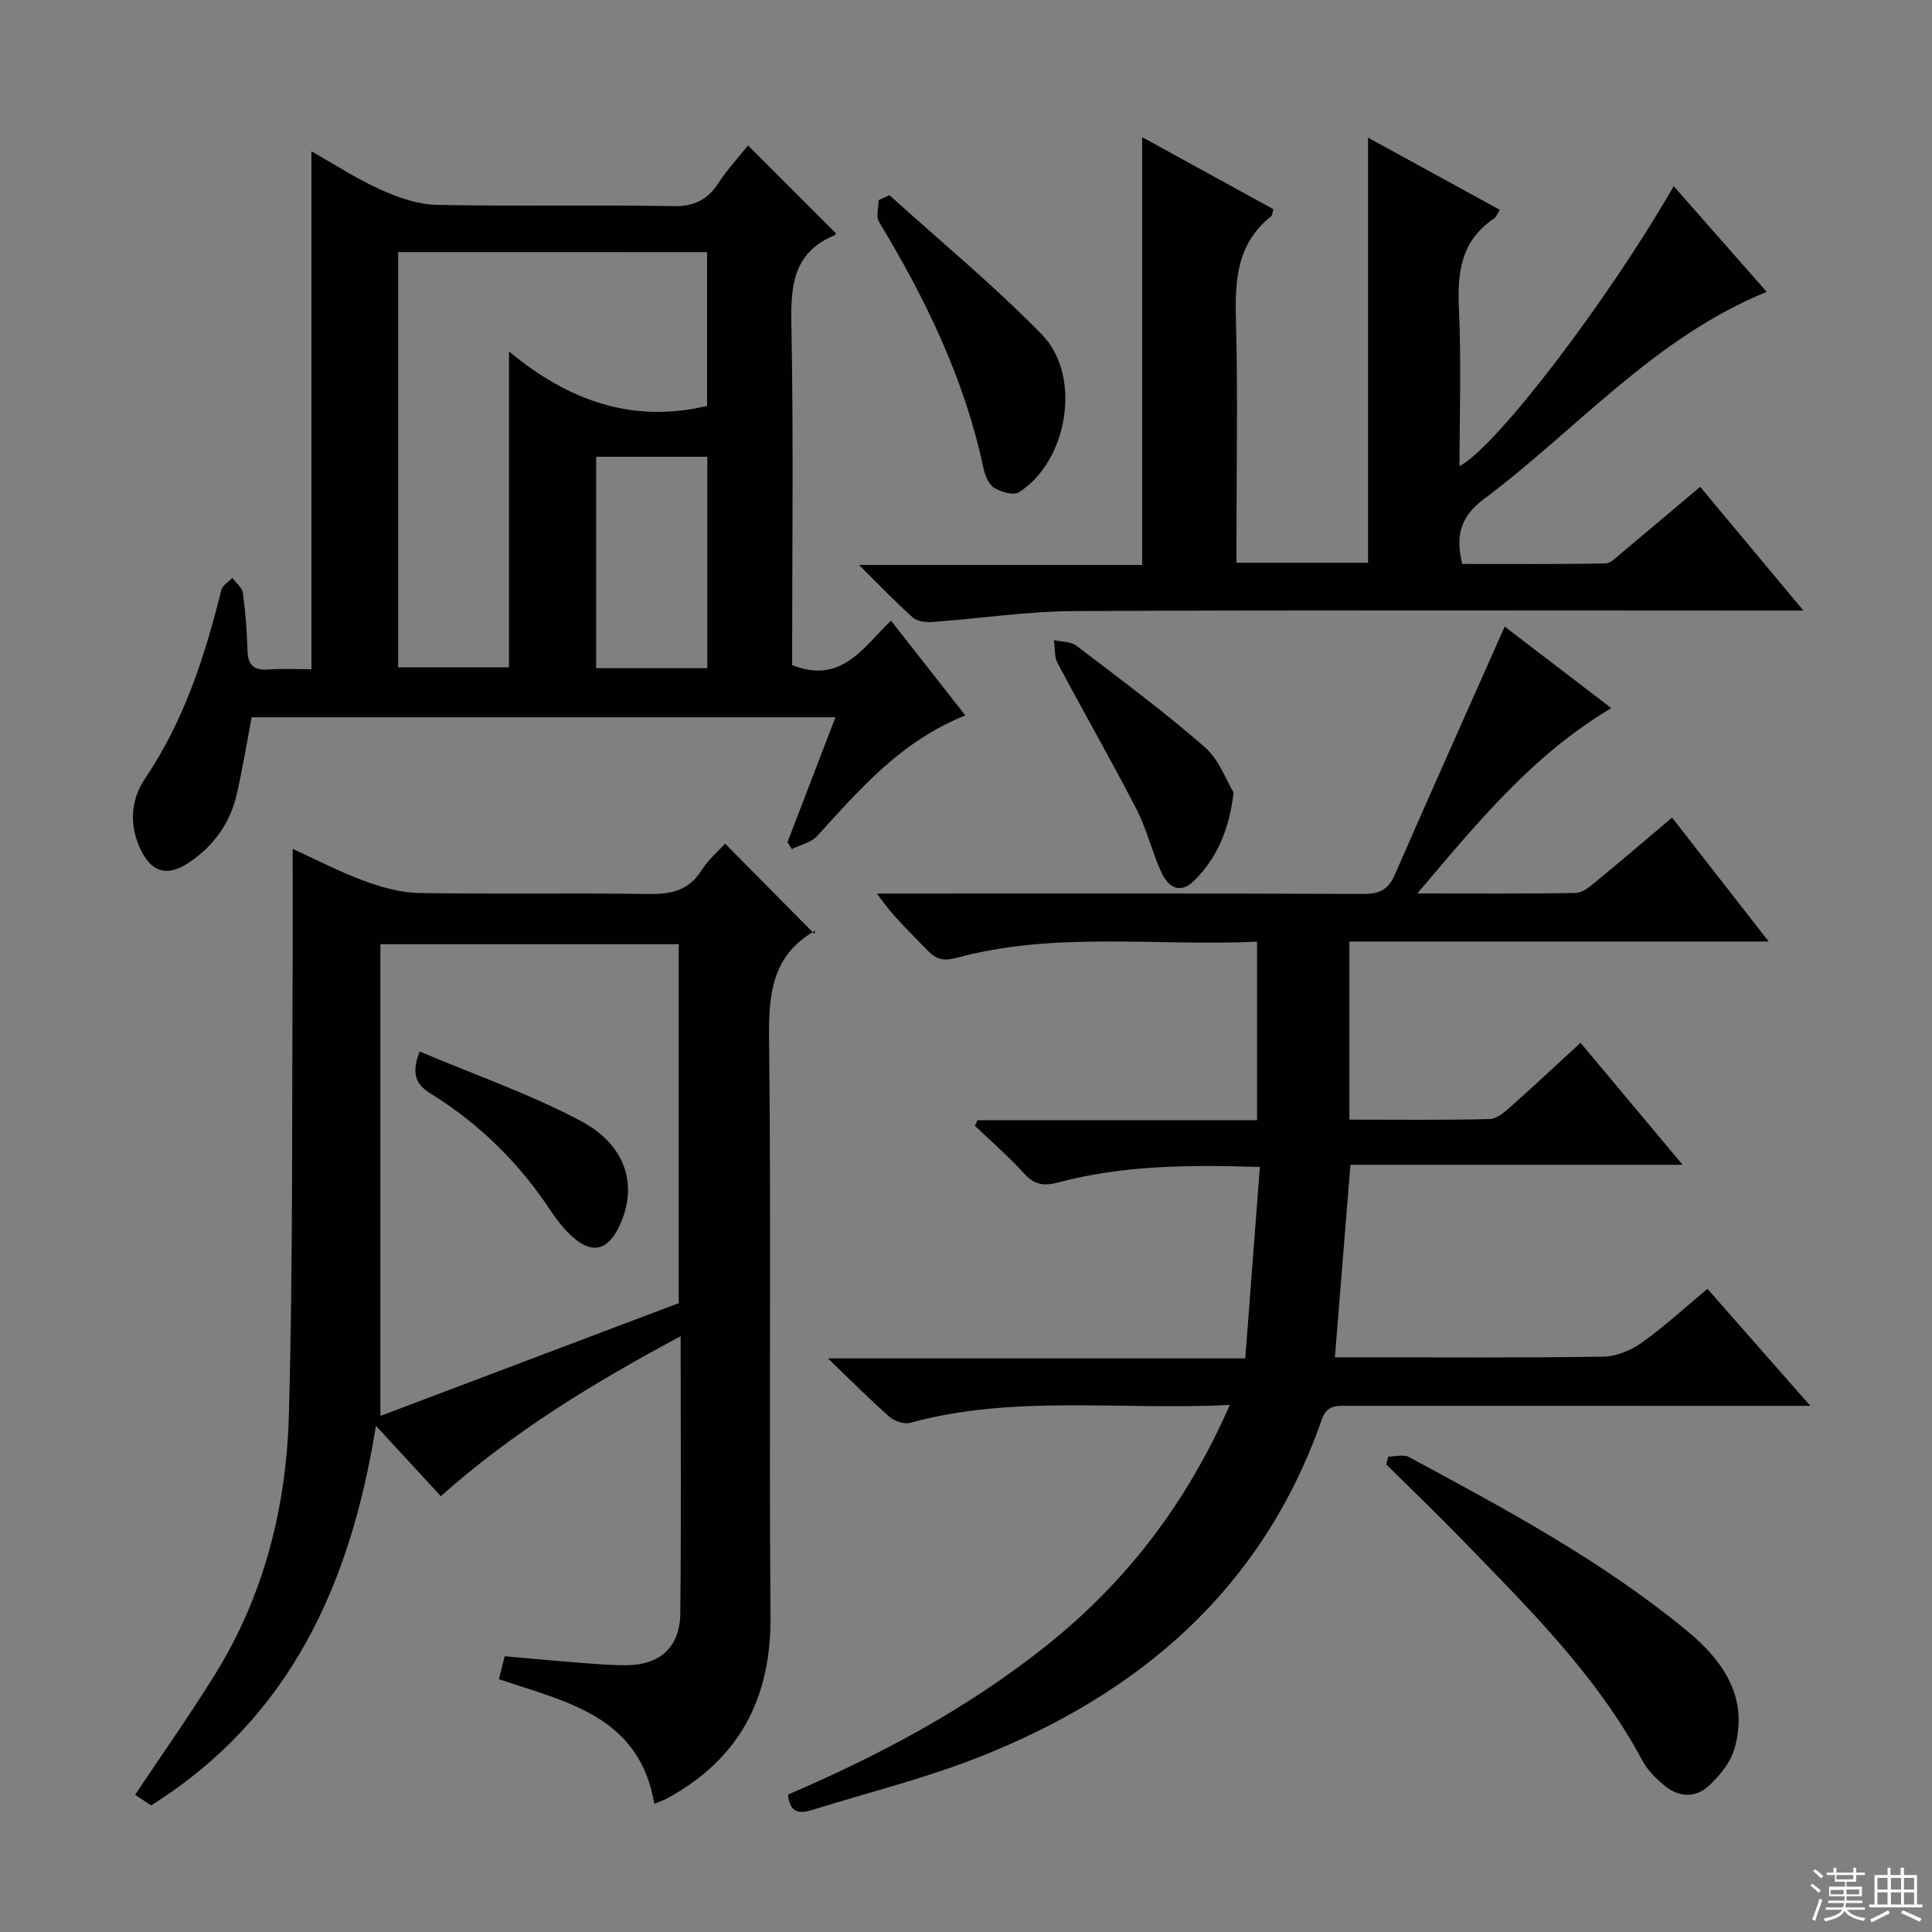
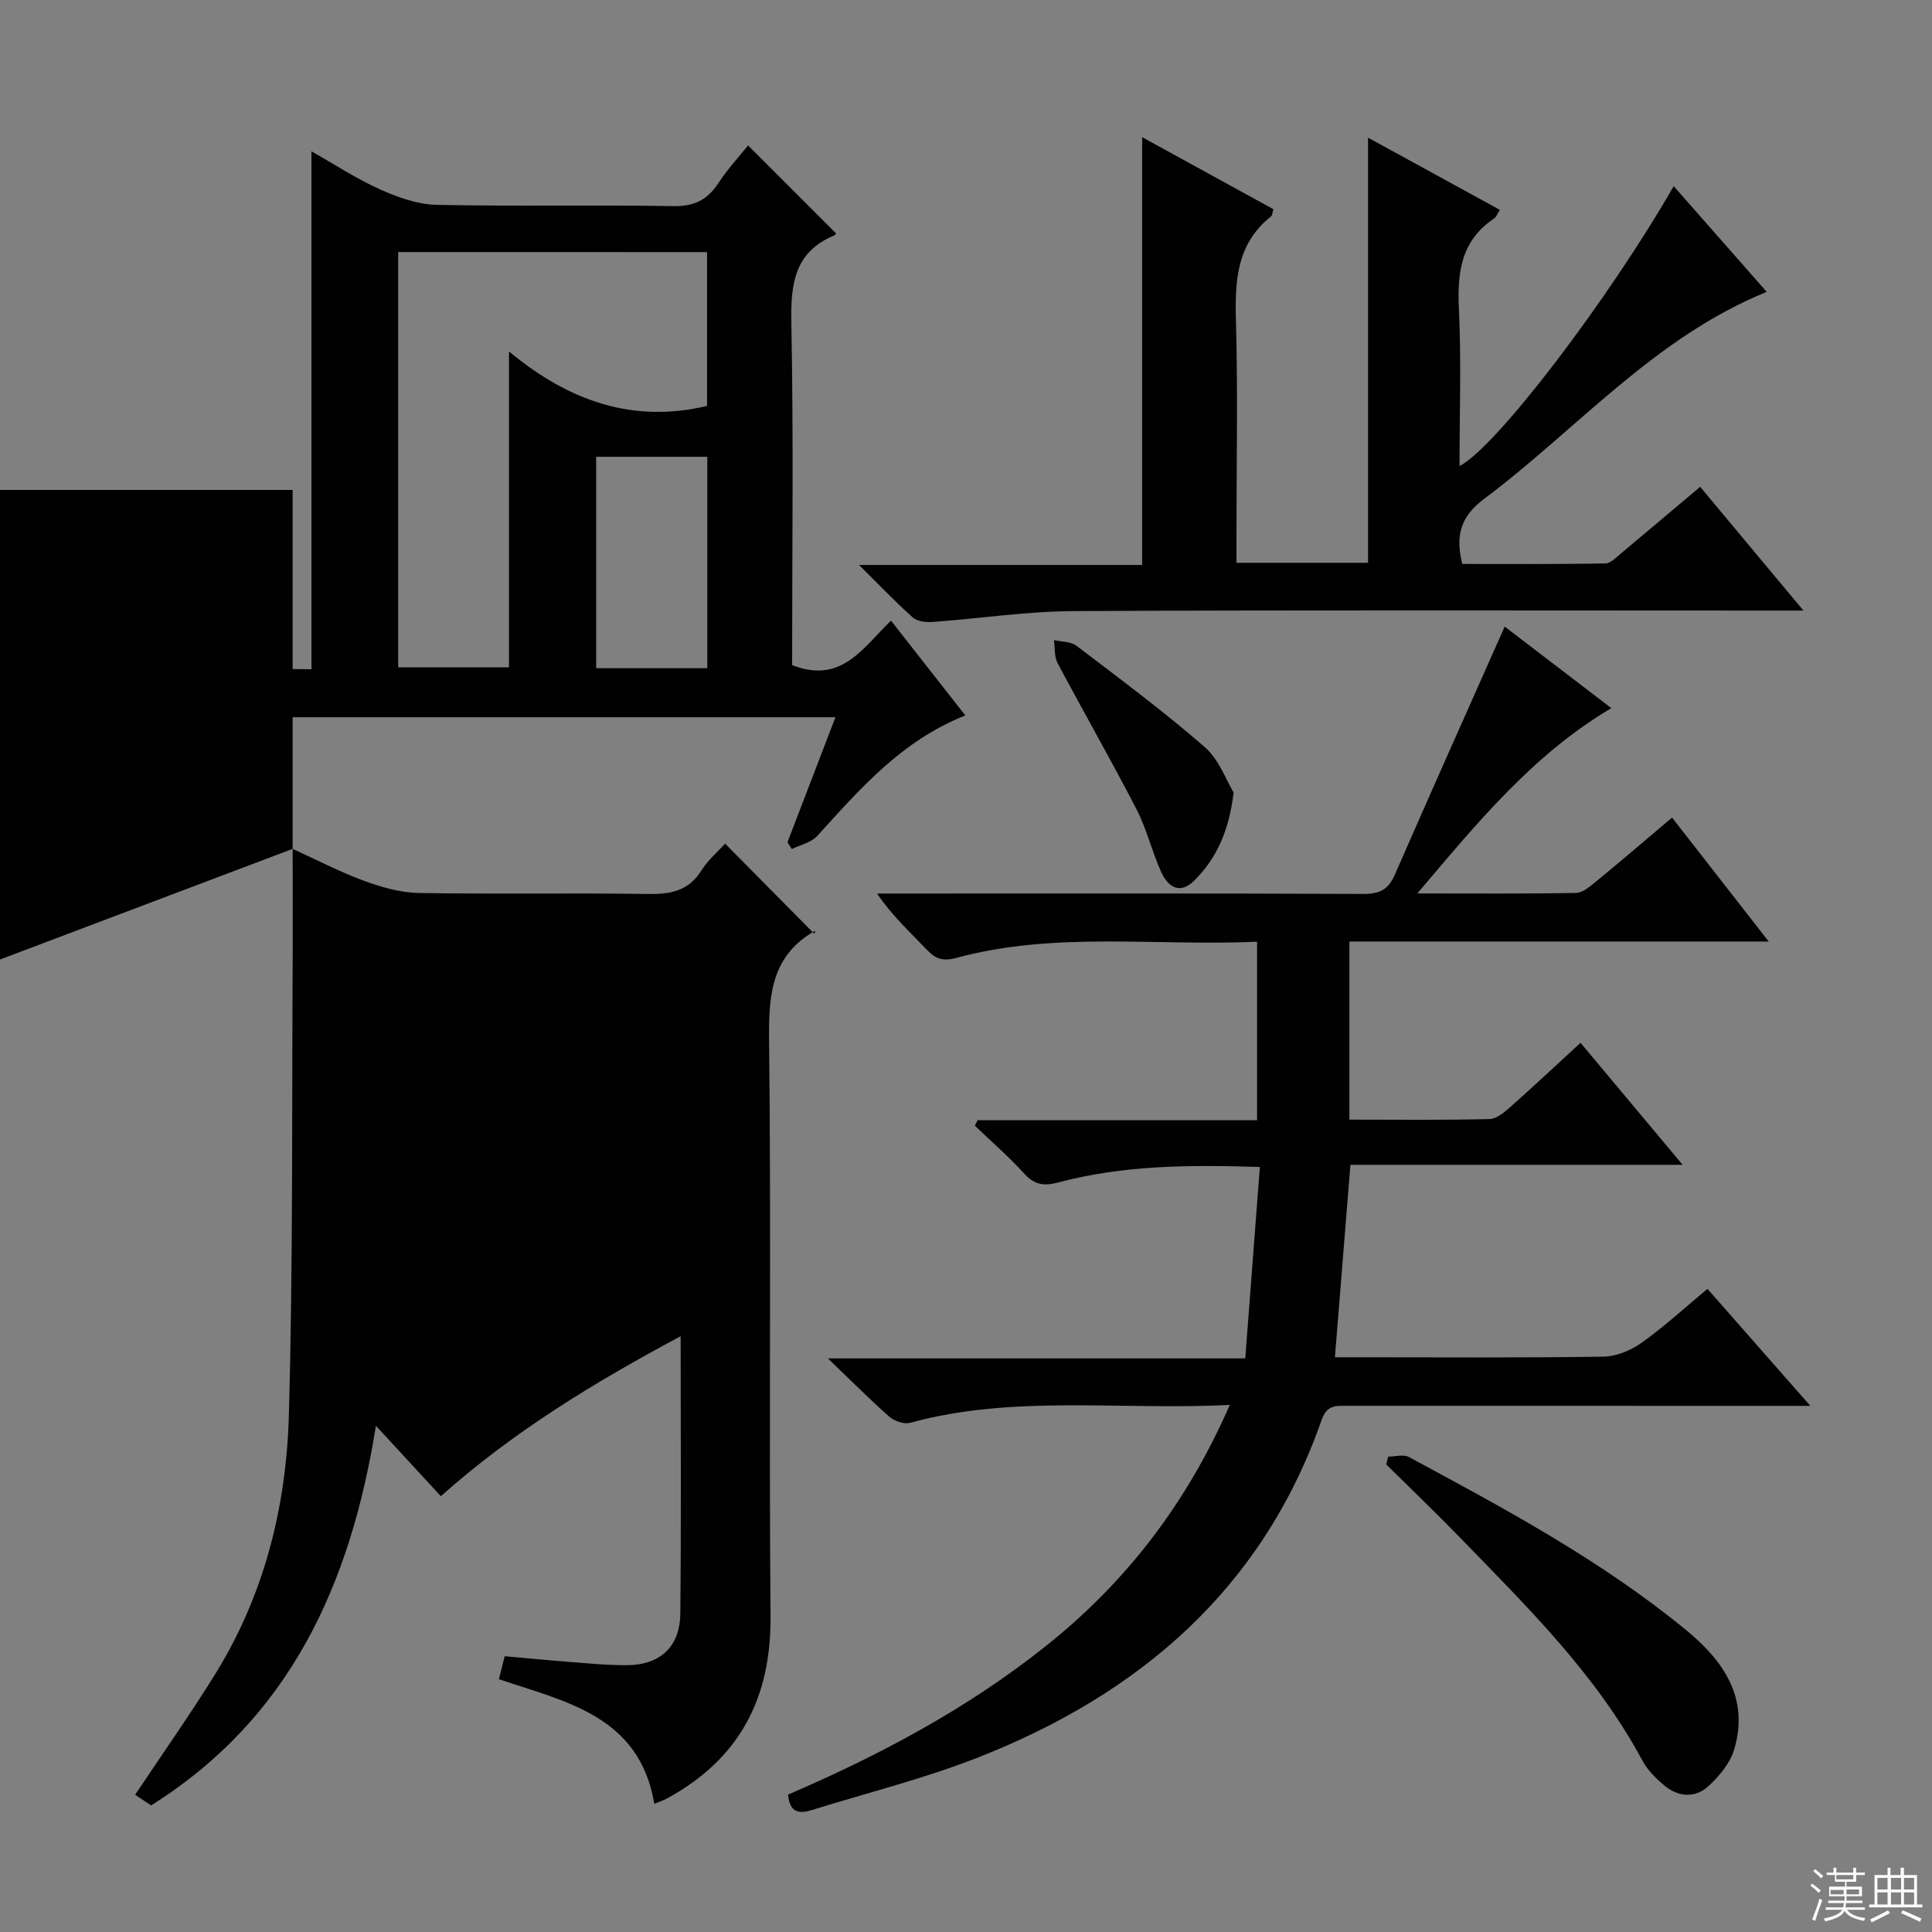
<svg xmlns="http://www.w3.org/2000/svg" enable-background="new 0 0 400 400" viewBox="0 0 400 400">
  <rect x="0" y="0" width="400" height="400" fill="#808080" stroke="none" />
  <g fill="#010102">
    <path d="m254.62 290.87c-22.81 1.16-44.72-2.17-66.19 3.71-1.25.34-3.25-.35-4.29-1.26-4-3.51-7.75-7.3-12.73-12.08h86.41c1.03-13.47 2-26.28 3.02-39.63-14.57-.46-28.28-.38-41.72 3.2-2.87.77-4.89.56-7.01-1.77-3.2-3.52-6.82-6.66-10.27-9.97.18-.38.36-.76.55-1.14h57.87c0-12.5 0-24.41 0-36.96-20.93.95-41.77-2.18-62.19 3.33-2.66.72-4.24.37-6.08-1.57-3.51-3.68-7.28-7.11-10.4-11.73h5.26c31.82 0 63.65-.06 95.47.08 3.31.01 5.12-.91 6.45-3.95 7.49-17.15 15.14-34.24 22.76-51.4 6.52 4.99 14.03 10.73 22.08 16.88-16.27 9.64-27.71 23.69-40.17 38.37 11.69 0 22.28.09 32.87-.11 1.41-.03 2.93-1.37 4.17-2.39 5.13-4.21 10.17-8.53 15.7-13.21 6.58 8.44 12.95 16.61 20.01 25.66-29.51 0-58.01 0-86.81 0v36.88c9.8 0 19.42.12 29.02-.12 1.54-.04 3.21-1.53 4.52-2.7 4.72-4.18 9.31-8.5 14.31-13.09 6.91 8.26 13.6 16.24 21.14 25.26-23.63 0-46.23 0-68.78 0-1.09 13.58-2.12 26.29-3.21 39.85h5.09c16.83 0 33.66.13 50.48-.13 2.7-.04 5.73-1.3 7.97-2.9 4.71-3.36 8.99-7.31 13.59-11.14 6.96 7.91 13.71 15.6 21.3 24.23-2.89 0-4.64 0-6.39 0-29.83 0-59.65 0-89.48-.01-2.32 0-4.21-.23-5.31 2.92-12.25 34.99-37.71 56.79-71.3 69.95-11.1 4.35-22.77 7.25-34.18 10.8-2.52.79-4.64.76-5-3.18 18.94-8.13 37.2-17.83 53.53-30.87 16.54-13.21 29.01-29.43 37.94-49.81z" />
-     <path d="m60.59 175.75c4.81 2.19 9.64 4.72 14.71 6.59 3.64 1.34 7.58 2.47 11.41 2.54 15.83.28 31.67-.03 47.5.21 4.65.07 8.35-.63 11.01-4.87 1.39-2.22 3.5-3.99 4.91-5.55 6.08 6.15 12.09 12.23 18.45 18.65.31-.9.3-.67.2-.62-8.95 5.05-9.66 13.07-9.55 22.44.45 39.83-.04 79.66.3 119.49.14 16.98-6.44 29.51-21.32 37.66-.85.47-1.79.78-2.74 1.18-3.08-18.25-18.3-21.11-32.18-25.81.37-1.48.72-2.87 1.2-4.76 4.3.38 8.54.8 12.78 1.13 4.14.31 8.28.75 12.42.73 6.97-.02 11.08-3.76 11.16-10.71.2-18.83.07-37.65.07-57.4-17.87 9.56-34.61 19.72-49.65 33.12-4.37-4.74-8.49-9.21-13.44-14.58-5.26 32.85-17.76 60.51-46.54 78.6-.93-.62-2.14-1.42-3.31-2.2 5.63-8.46 11.39-16.6 16.63-25.07 10.14-16.38 14.68-34.67 15.2-53.59.88-31.79.6-63.61.79-95.43.03-7.09-.01-14.18-.01-21.75zm79.93 94.05c0-24.39 0-49.44 0-74.31-20.63 0-40.84 0-61.76 0v97.66c20.6-7.79 41.19-15.58 61.76-23.35z" />
+     <path d="m60.59 175.75c4.81 2.19 9.64 4.72 14.71 6.59 3.64 1.34 7.58 2.47 11.41 2.54 15.83.28 31.67-.03 47.5.21 4.65.07 8.35-.63 11.01-4.87 1.39-2.22 3.5-3.99 4.91-5.55 6.08 6.15 12.09 12.23 18.45 18.65.31-.9.3-.67.2-.62-8.95 5.05-9.66 13.07-9.55 22.44.45 39.83-.04 79.66.3 119.49.14 16.98-6.44 29.51-21.32 37.66-.85.47-1.79.78-2.74 1.18-3.08-18.25-18.3-21.11-32.18-25.81.37-1.48.72-2.87 1.2-4.76 4.3.38 8.54.8 12.78 1.13 4.14.31 8.28.75 12.42.73 6.97-.02 11.08-3.76 11.16-10.71.2-18.83.07-37.65.07-57.4-17.87 9.56-34.61 19.72-49.65 33.12-4.37-4.74-8.49-9.21-13.44-14.58-5.26 32.85-17.76 60.51-46.54 78.6-.93-.62-2.14-1.42-3.31-2.2 5.63-8.46 11.39-16.6 16.63-25.07 10.14-16.38 14.68-34.67 15.2-53.59.88-31.79.6-63.61.79-95.43.03-7.09-.01-14.18-.01-21.75zc0-24.39 0-49.44 0-74.31-20.63 0-40.84 0-61.76 0v97.66c20.6-7.79 41.19-15.58 61.76-23.35z" />
    <path d="m164 137.7c10.28 4.04 14.69-3.67 20.47-9.2 5.2 6.63 10.17 12.97 15.39 19.62-13.27 5.28-21.83 15.25-30.66 24.95-1.25 1.37-3.48 1.84-5.26 2.72-.3-.47-.6-.95-.9-1.42 3.25-8.47 6.5-16.94 9.93-25.87-40.57 0-80.62 0-120.87 0-1 5.27-1.87 10.64-3.08 15.93-1.35 5.92-4.71 10.62-9.72 14.04-4.68 3.2-8.04 2.21-10.36-2.96-2.23-4.96-1.82-10.01 1.09-14.31 8.05-11.93 12.38-25.26 15.79-39.03.24-.97 1.49-1.69 2.27-2.52.76 1.03 2.04 1.98 2.19 3.09.54 3.94.85 7.94.96 11.92.08 2.97 1.22 4.17 4.24 3.95 2.95-.21 5.94-.05 9-.05 0-35.84 0-71.22 0-107.23 4.76 2.69 9.31 5.68 14.21 7.88 3.65 1.64 7.74 3.12 11.66 3.2 16.32.35 32.66-.04 48.98.27 4.4.09 7.14-1.3 9.44-4.82 1.9-2.89 4.28-5.47 6.11-7.75 6.13 6.13 12.09 12.09 18.16 18.16.06-.14 0 .34-.22.43-8.35 3.43-9.14 10.07-8.98 18.15.46 23.68.16 47.34.16 70.85zm-81.56-85.51v85.97h22.94c0-21.59 0-42.75 0-65.4 12.5 10.4 25.84 14.9 41.01 11.28 0-10.62 0-21.18 0-31.84-21.4-.01-42.37-.01-63.95-.01zm64 86.15c0-14.96 0-29.36 0-43.77-7.95 0-15.51 0-23.01 0v43.77z" />
    <path d="m352 100.79c7 8.38 13.75 16.47 21.38 25.62-3.27 0-5.19 0-7.11 0-47.99 0-95.98-.13-143.97.11-9.76.05-19.51 1.55-29.27 2.25-1.34.1-3.13-.11-4.04-.92-3.56-3.17-6.85-6.64-11.13-10.88h58.61c0-29.66 0-58.82 0-88.57 9.16 5.03 18.14 9.95 27.17 14.91-.2.65-.2 1.28-.51 1.52-7.08 5.63-7.47 13.25-7.24 21.52.41 14.81.11 29.65.11 44.48v5.69h27.24c0-29.22 0-58.25 0-88.02 9.19 5.04 18.14 9.94 27.29 14.95-.5.76-.72 1.47-1.21 1.8-6.81 4.55-7.63 11.13-7.27 18.69.51 10.77.13 21.58.13 32.55 7.48-3.78 30.77-34.31 44.34-57.95 6.42 7.3 12.72 14.45 19.26 21.89-23.32 9.48-39.25 28.44-58.55 42.89-4.73 3.54-5.99 7.47-4.48 13.44 9.75 0 19.69.07 29.62-.1 1.1-.02 2.26-1.27 3.26-2.1 5.34-4.45 10.64-8.95 16.37-13.77z" />
    <path d="m287.41 301.58c1.44 0 3.16-.52 4.28.08 19.92 10.72 39.88 21.43 57.45 35.87 7.71 6.34 13.06 14.04 9.91 24.67-.84 2.82-3.07 5.51-5.3 7.57-2.73 2.53-6.22 2.34-9.13-.07-1.77-1.47-3.52-3.22-4.59-5.21-9.6-17.89-23.92-31.88-37.82-46.22-4.97-5.12-10.13-10.05-15.2-15.07.14-.54.27-1.08.4-1.62z" />
-     <path d="m184.15 40.41c10.57 9.57 21.62 18.66 31.56 28.85 8.36 8.56 5.38 26.19-4.72 32.64-1.14.73-3.85-.03-5.26-.97-1.18-.79-1.85-2.76-2.19-4.33-3.91-18.29-11.96-34.79-21.55-50.67-.67-1.11-.09-2.97-.09-4.49.75-.35 1.5-.69 2.25-1.03z" />
    <path d="m255.41 164.08c-.99 8.15-3.6 13.62-8.04 18.13-3.07 3.11-5.54 1.47-6.98-1.72-1.91-4.23-2.98-8.86-5.1-12.97-5.26-10.18-10.96-20.12-16.33-30.24-.71-1.34-.52-3.15-.75-4.75 1.57.36 3.48.27 4.65 1.16 8.98 6.84 18.07 13.59 26.58 20.99 2.99 2.63 4.49 6.99 5.97 9.4z" />
-     <path d="m86.87 217.7c11.41 4.83 22.86 8.79 33.42 14.41 9.51 5.06 11.82 13.57 7.93 21.76-2.47 5.21-5.84 5.89-10.06 1.86-1.55-1.48-2.92-3.2-4.09-4.98-6.49-9.85-14.69-17.98-24.69-24.19-2.98-1.84-4.43-3.79-2.51-8.86z" />
  </g>
  <path d="m374.8 390.4.4-.4c.7.5 1.3 1 1.8 1.4l-.5.5c-.5-.6-1.1-1.1-1.7-1.5zm1 7.3-.6-.3c.5-1.4 1.1-2.8 1.5-4.3.2.1.4.2.6.3-.5 1.3-1 2.8-1.5 4.3zm-.4-10.3.4-.4c.4.3 1 .8 1.7 1.4l-.5.5c-.4-.5-1-1-1.6-1.5zm2.5.3h1.7v-1h.6v1h3.5v-1h.6v1h1.8v.5h-1.8v1.4h-2v1h3.2v2h-3.2v.9h3.3v.5h-3.4c0 .3-.1.6-.1.9h4v.5h-3.7c.7.9 1.9 1.5 3.8 1.7-.1.2-.2.4-.3.6-2.1-.4-3.5-1.1-4-2.1-.4 1-1.8 1.7-4 2.2-.1-.2-.2-.4-.3-.6 2.1-.4 3.4-1 3.8-1.8h-3.4v-.5h3.6c.1-.3.1-.6.2-.9h-3.3v-.5h3.4c0-.3 0-.6 0-.9h-3.2v-2h3.3v-1h-2.1v-1.4h-1.7v-.5zm1.1 3.5v1h2.7c0-.3 0-.4 0-.4 0-.1 0-.2 0-.2 0-.1 0-.2 0-.3h-2.7zm1.2-3v.9h3.5v-.9zm4.7 3h-2.6v.6.4h2.6z" fill="#fbfcfa" />
  <path d="m393.6 386.7h.6v1.5h2.7v6.1h1.1v.6h-11v-.6h1.1v-6.1h2.7v-1.5h.6v1.5h2.1v-1.5zm-2.7 8.8.4.6c-1.2.6-2.5 1.3-3.8 1.9-.1-.2-.2-.4-.3-.6 1.2-.6 2.5-1.2 3.7-1.9zm-2.2-6.7v2.4h2.1v-2.4zm0 3v2.5h2.1v-2.5zm2.8-3v2.4h2.1v-2.4zm0 3v2.5h2.1v-2.5zm6 6.1c-1.4-.7-2.7-1.3-3.9-1.8l.3-.6c1.5.6 2.7 1.2 3.9 1.7zm-1.2-9.1h-2.1v2.4h2.1zm-2.1 3v2.5h2.1v-2.5z" fill="#fbfcfa" />
</svg>